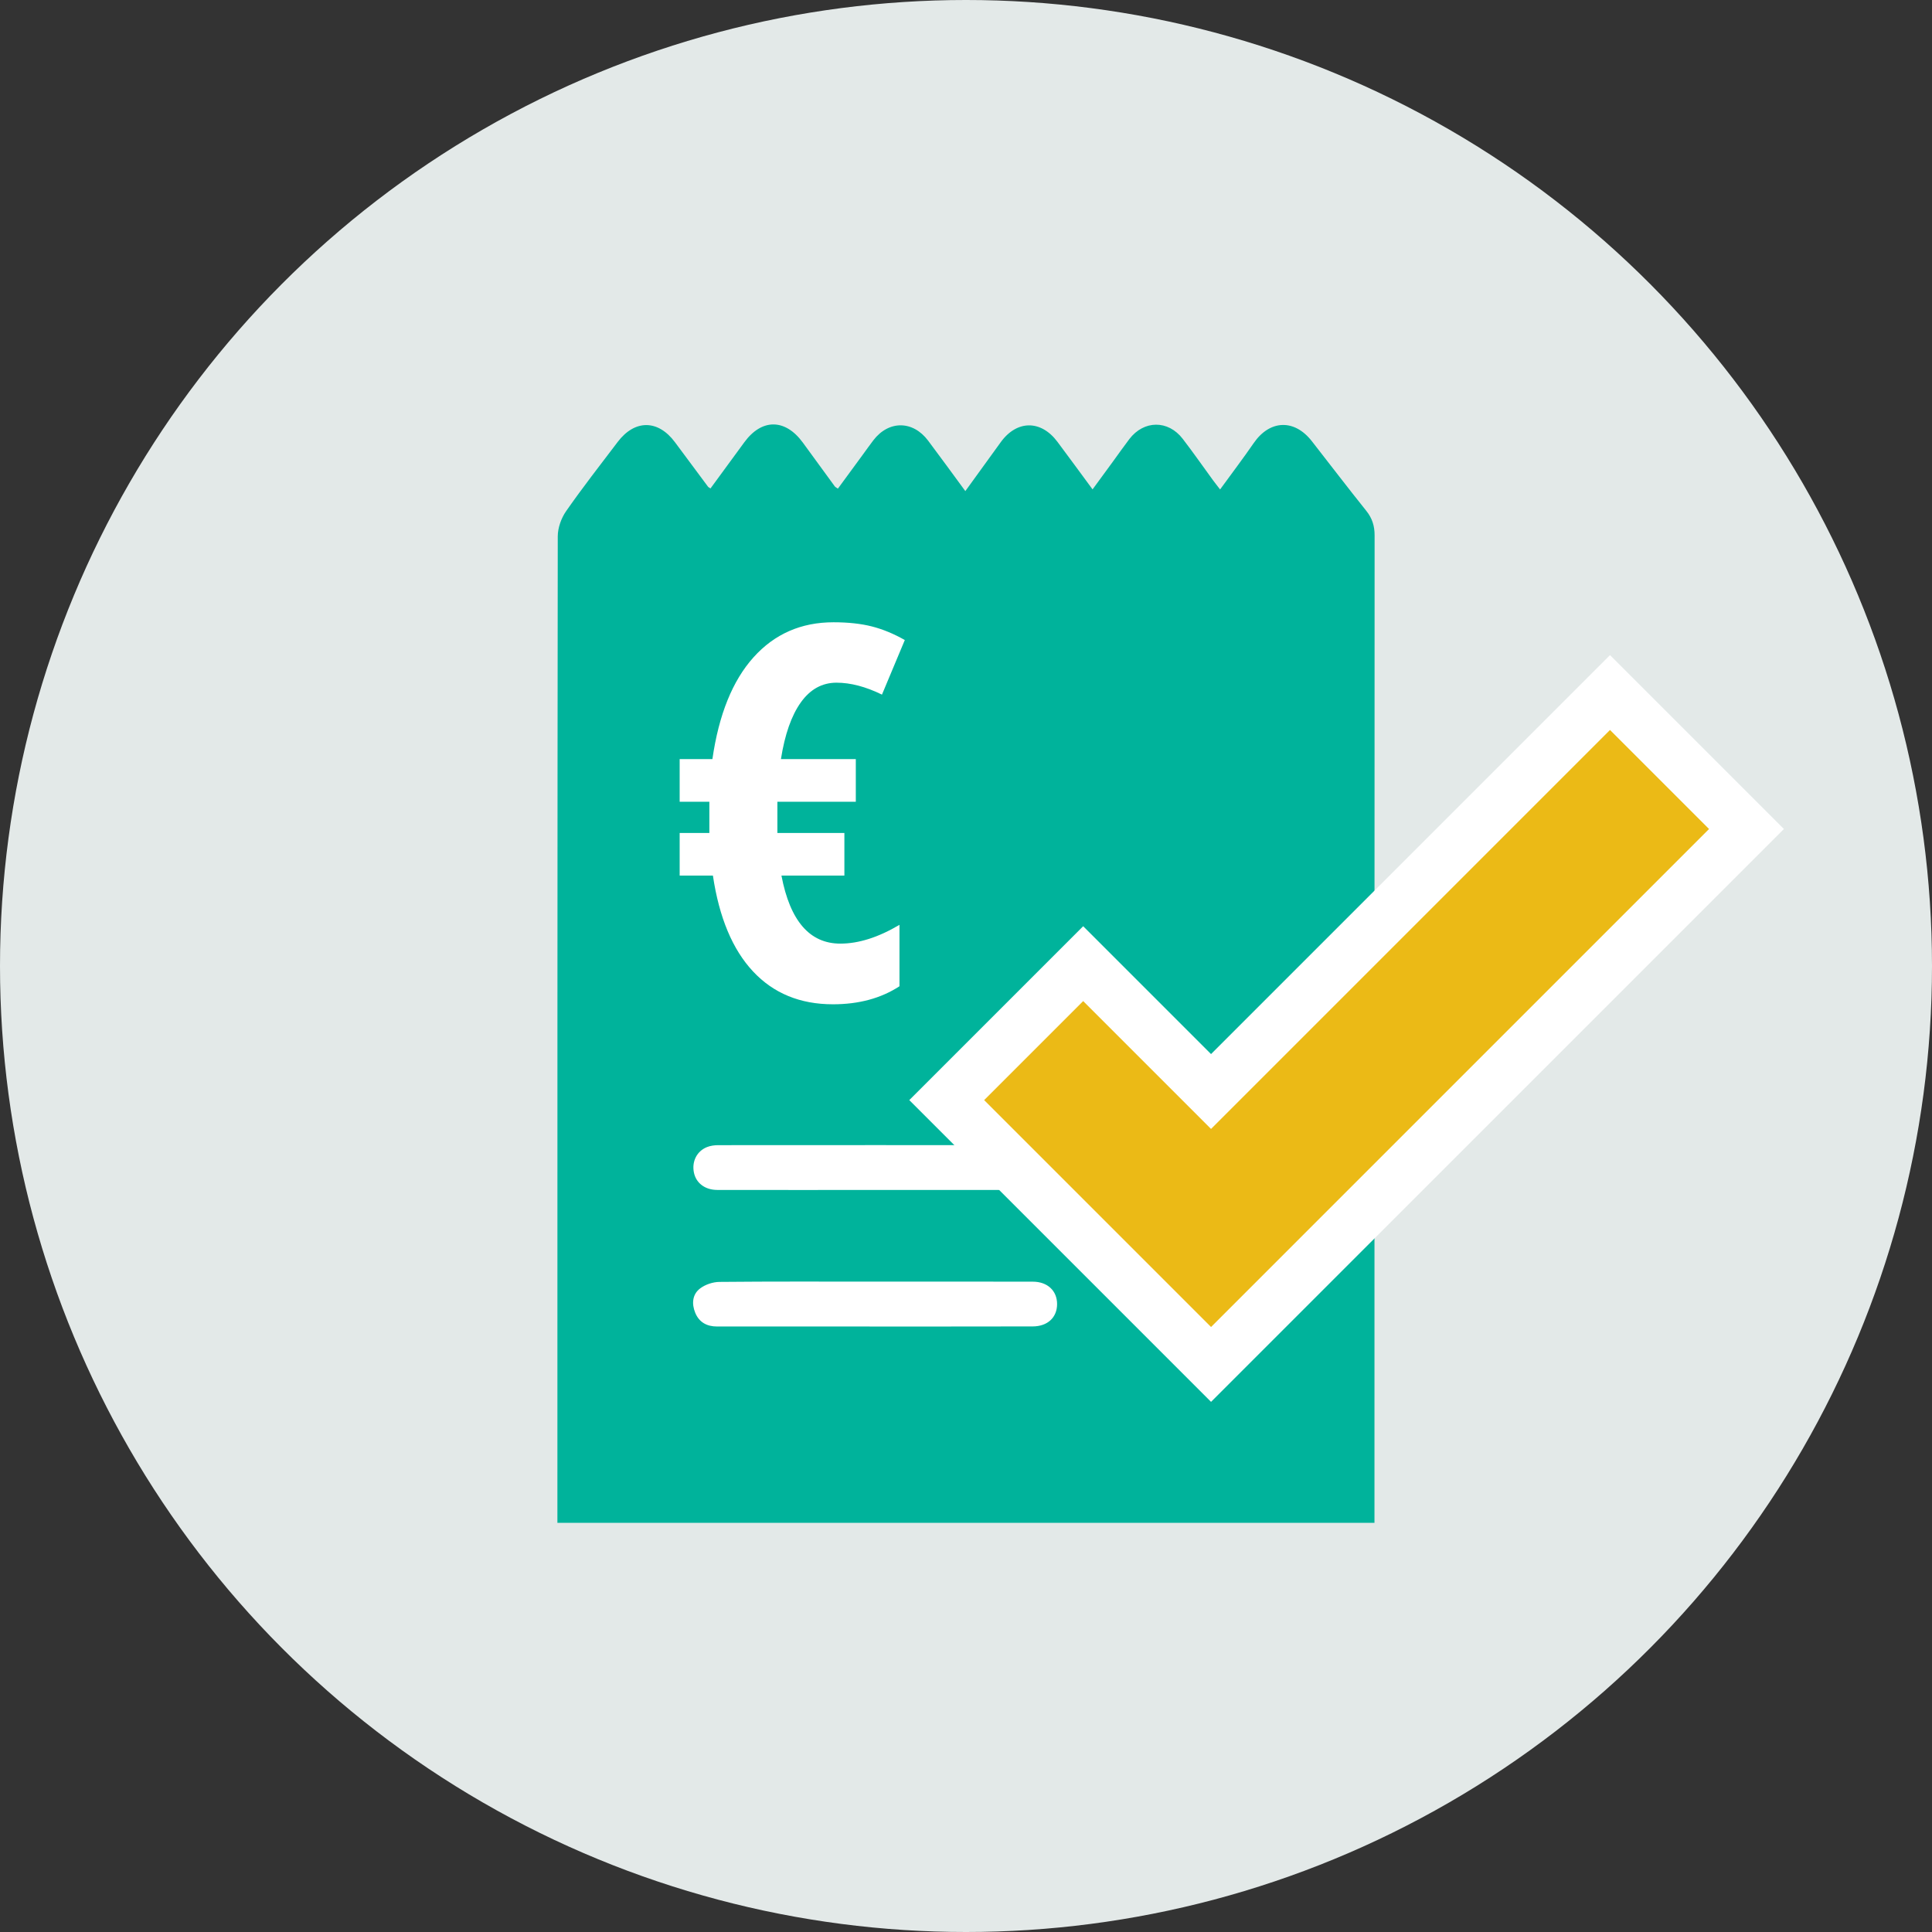
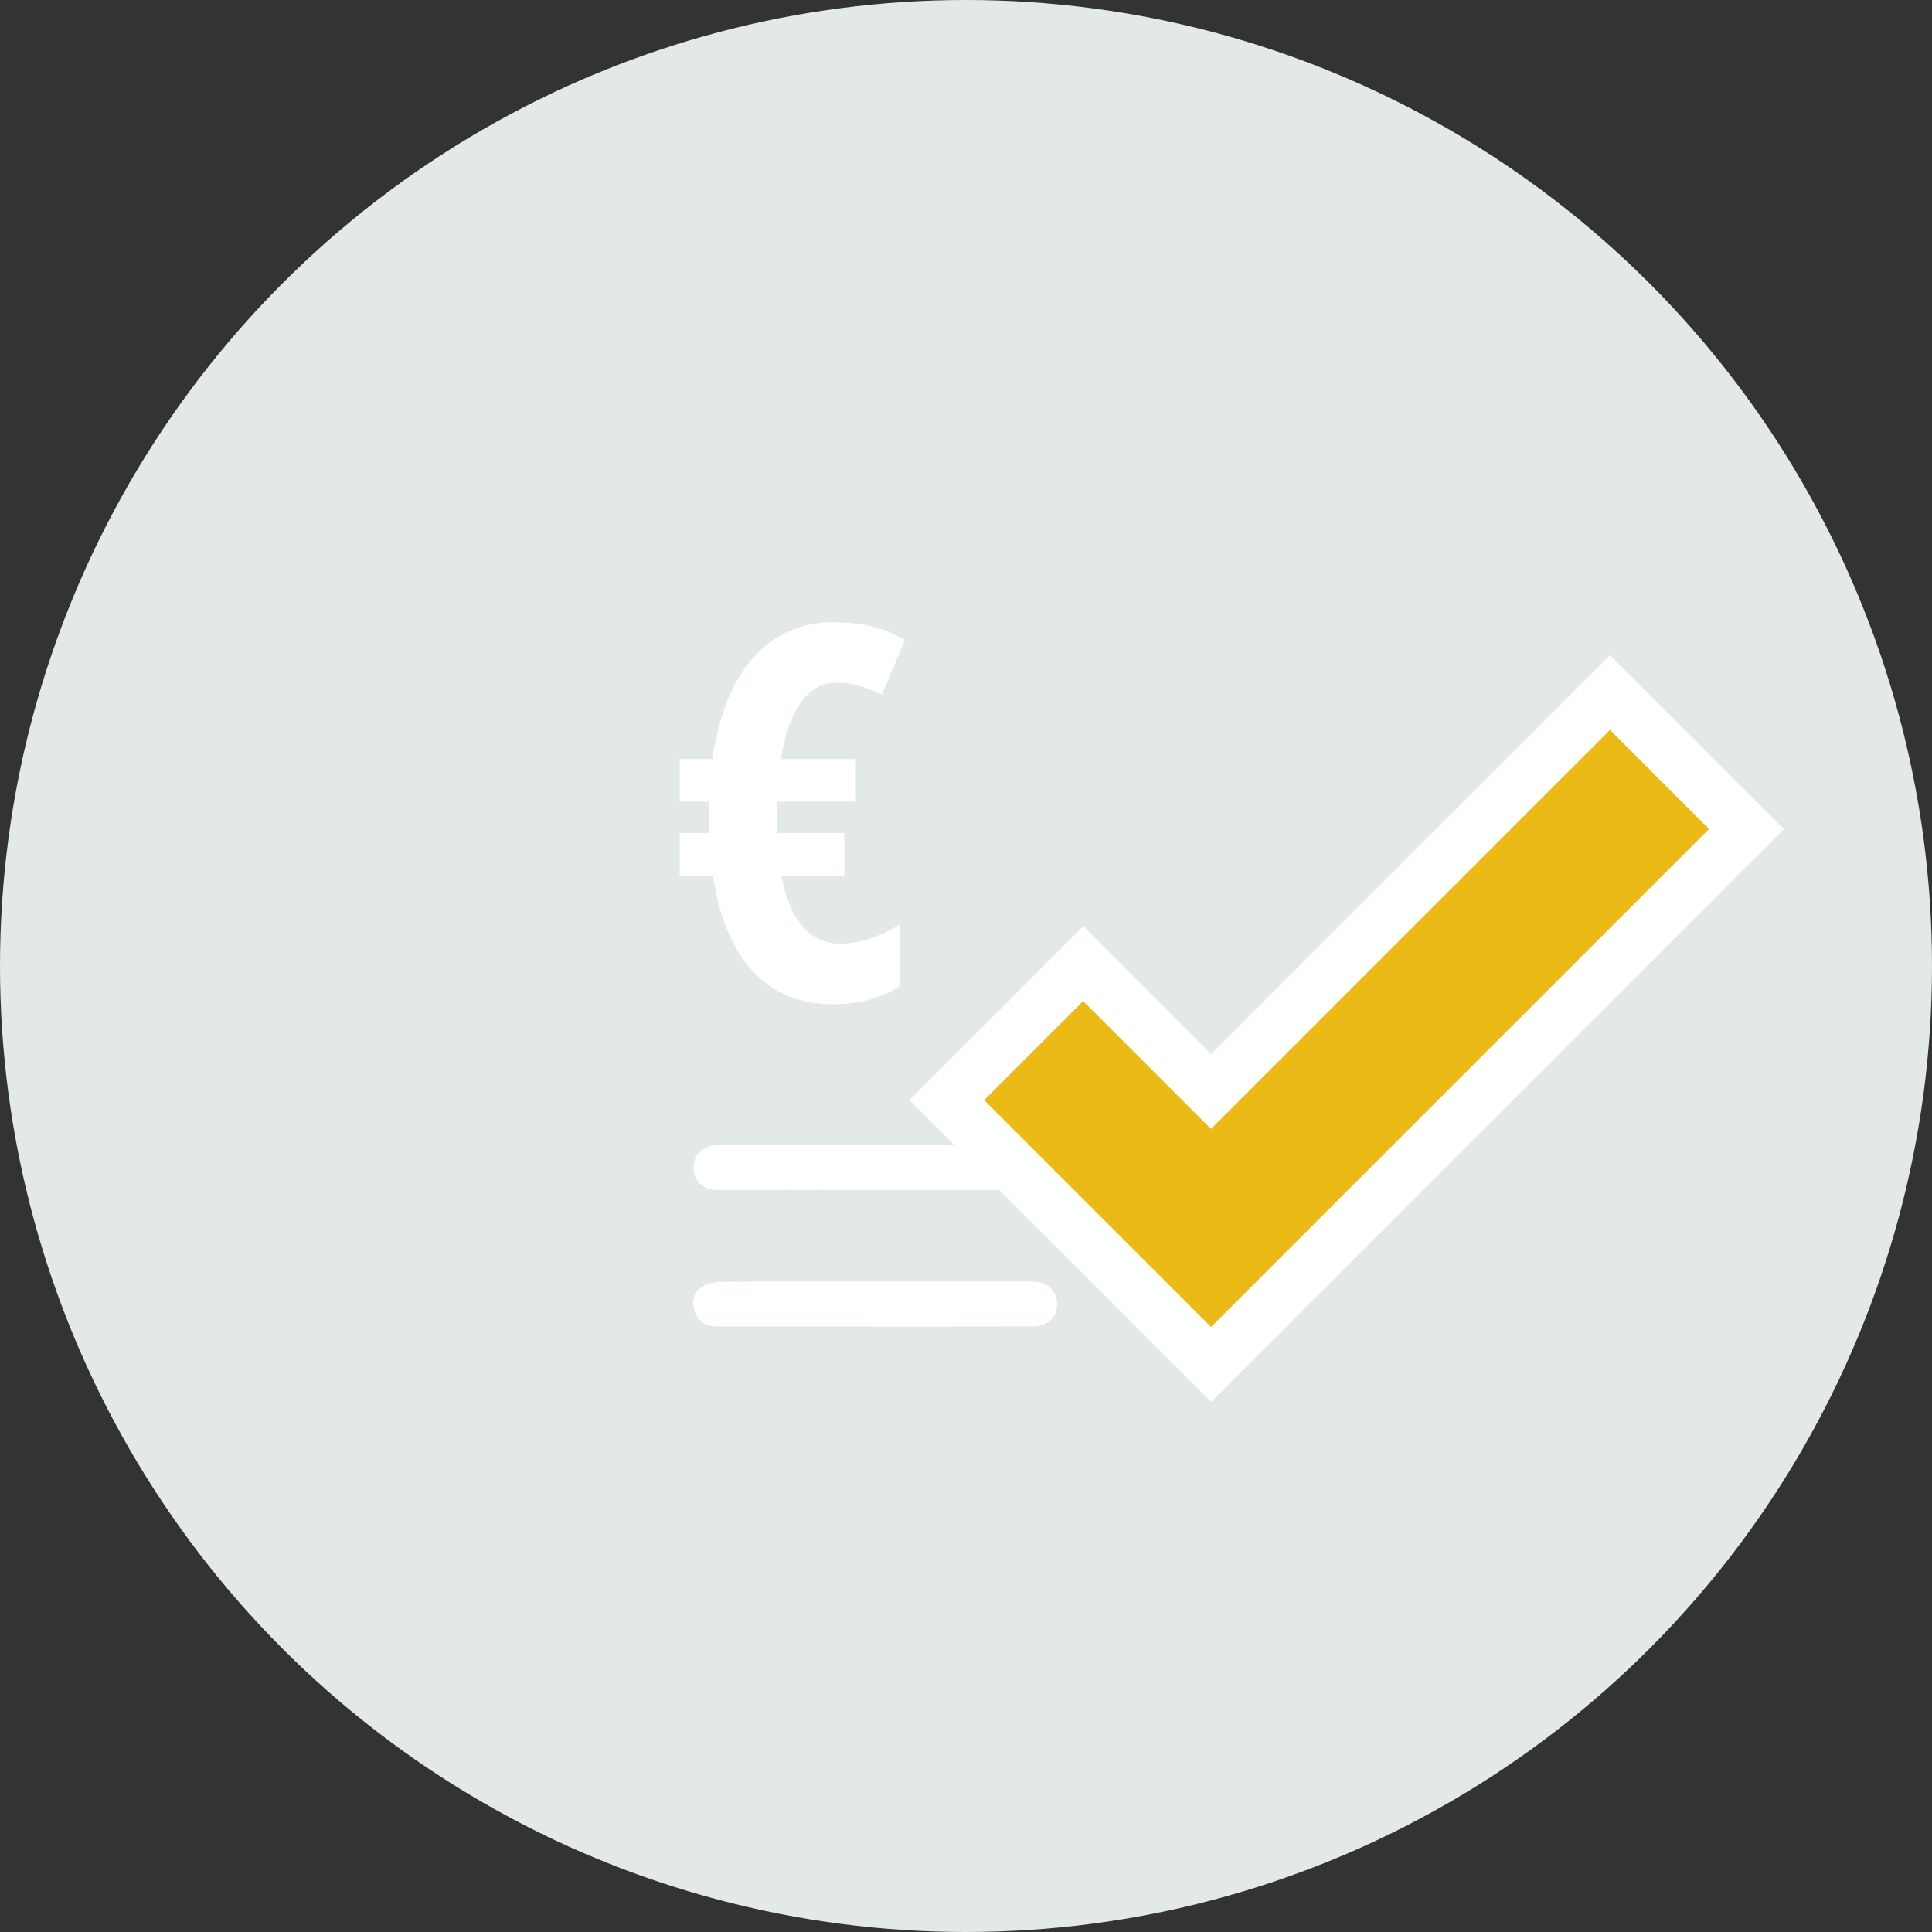
<svg xmlns="http://www.w3.org/2000/svg" version="1.1" id="Ebene_1" x="0px" y="0px" width="413.858px" height="413.858px" viewBox="2090.105 734.138 413.858 413.858" enable-background="new 2090.105 734.138 413.858 413.858" xml:space="preserve">
  <rect x="2090.105" y="734.138" width="413.858" height="413.858" fill="#333333" stroke="none" />
  <circle fill="#E3E9E8" cx="2297.034" cy="941.067" r="206.929" />
-   <path fill="#00B39B" d="M2384.562,848.807c0-2.011-0.51-3.652-1.775-5.234c-3.949-4.929-7.781-9.951-11.67-14.93  c-3.748-4.798-9.006-4.584-12.447,0.403c-2.277,3.303-4.707,6.503-7.205,9.938c-0.635-0.823-1.098-1.4-1.535-1.996  c-2.154-2.949-4.242-5.949-6.469-8.844c-3.131-4.075-8.322-4.025-11.438,0.052c-1.199,1.573-2.332,3.196-3.498,4.795  c-1.412,1.932-2.828,3.861-4.379,5.979c-2.662-3.607-5.078-6.919-7.535-10.201c-3.521-4.704-8.668-4.672-12.111,0.059  c-2.494,3.429-4.973,6.869-7.609,10.512c-2.752-3.738-5.334-7.305-7.98-10.821c-3.273-4.342-8.439-4.354-11.725-0.063  c-0.785,1.027-1.529,2.086-2.295,3.13c-1.768,2.412-3.537,4.825-5.301,7.229c-0.412-0.294-0.566-0.357-0.65-0.471  c-2.291-3.133-4.568-6.273-6.863-9.404c-3.771-5.148-8.785-5.172-12.525-0.067c-2.42,3.302-4.838,6.604-7.254,9.903  c-0.289-0.205-0.445-0.269-0.529-0.384c-2.365-3.173-4.721-6.351-7.08-9.526c-3.615-4.864-8.598-4.898-12.266-0.058  c-3.723,4.914-7.525,9.771-11.047,14.824c-1.051,1.505-1.789,3.588-1.791,5.408c-0.082,60.696-0.078,145.909-0.076,211.313h175.025  C2384.533,996.1,2384.531,909.462,2384.562,848.807z" />
  <path fill="#FFFFFF" d="M2277.785,1008.678c11.188,0,22.377-0.014,33.566,0.01c3.152,0.006,5.203,1.96,5.195,4.813  c-0.004,2.856-2.041,4.768-5.229,4.774c-11.646,0.025-23.291,0.018-34.938,0.018c-10.885,0-21.77-0.017-32.654-0.001  c-2.221,0.002-3.867-0.915-4.697-2.951c-0.777-1.904-0.627-3.937,1.053-5.206c1.111-0.84,2.734-1.383,4.135-1.397  C2255.404,1008.628,2266.593,1008.677,2277.785,1008.678z" />
  <path fill="#FFFFFF" d="M2277.537,989.044c-11.264,0.002-22.527,0.013-33.789-0.007c-2.648-0.005-4.566-1.499-5.008-3.771  c-0.453-2.336,0.631-4.532,2.799-5.404c0.75-0.302,1.621-0.414,2.438-0.415c22.375-0.018,44.75-0.015,67.125-0.001  c3.361,0.001,5.445,1.87,5.447,4.795c0.002,2.909-2.098,4.792-5.449,4.797C2299.912,989.053,2288.724,989.043,2277.537,989.044z" />
  <path fill="#FFFFFF" d="M2345.841,979.446c1.674,0.003,3.35-0.053,5.021,0.016c2.721,0.112,4.762,2.254,4.725,4.864  c-0.037,2.517-2.033,4.622-4.652,4.689c-3.348,0.085-6.699,0.078-10.045,0.007c-2.791-0.061-4.809-2.119-4.824-4.743  c-0.018-2.705,2.068-4.75,4.98-4.829C2342.644,979.407,2344.242,979.443,2345.841,979.446z" />
-   <path fill="#FFFFFF" d="M2345.925,1008.679c1.674,0,3.352-0.063,5.021,0.015c2.594,0.12,4.609,2.215,4.646,4.722  c0.037,2.496-1.938,4.746-4.52,4.832c-3.498,0.117-7.004,0.116-10.5,0.002c-2.598-0.085-4.549-2.302-4.508-4.817  c0.039-2.557,1.969-4.593,4.609-4.728c1.746-0.09,3.5-0.017,5.25-0.017C2345.925,1008.685,2345.925,1008.682,2345.925,1008.679z" />
+   <path fill="#FFFFFF" d="M2345.925,1008.679c1.674,0,3.352-0.063,5.021,0.015c2.594,0.12,4.609,2.215,4.646,4.722  c0.037,2.496-1.938,4.746-4.52,4.832c-3.498,0.117-7.004,0.116-10.5,0.002c-2.598-0.085-4.549-2.302-4.508-4.817  c1.746-0.09,3.5-0.017,5.25-0.017C2345.925,1008.685,2345.925,1008.682,2345.925,1008.679z" />
  <polygon fill="#FFFFFF" points="2434.988,874.472 2349.525,959.935 2322.134,932.545 2284.886,969.793 2349.527,1034.433   2472.238,911.72 2434.988,874.472 " />
  <g>
    <path fill="#FFFFFF" d="M2269.298,880.378c-3.08,0-5.627,1.405-7.639,4.214c-2.012,2.81-3.436,6.86-4.268,12.152h16.039v9.135   h-16.801v6.688h14.354v9.135H2257.5c1.85,9.715,6.055,14.571,12.615,14.571c3.914,0,8.137-1.34,12.668-4.023v13.158   c-3.951,2.574-8.699,3.861-14.244,3.861c-7.033,0-12.742-2.347-17.129-7.042c-4.387-4.693-7.25-11.535-8.59-20.525h-7.123v-9.135   h6.361v-6.688h-6.361v-9.135h7.014c1.377-9.533,4.313-16.802,8.809-21.804c4.494-5.002,10.203-7.504,17.127-7.504   c3.154,0,5.9,0.3,8.238,0.897c2.338,0.599,4.684,1.568,7.041,2.909l-4.893,11.69   C2275.552,881.23,2272.308,880.378,2269.298,880.378z" />
  </g>
  <polygon fill-rule="evenodd" clip-rule="evenodd" fill="#EBBA16" points="2456.203,911.72 2434.988,890.507 2349.525,975.97   2322.134,948.581 2300.921,969.793 2349.527,1018.398 " />
</svg>